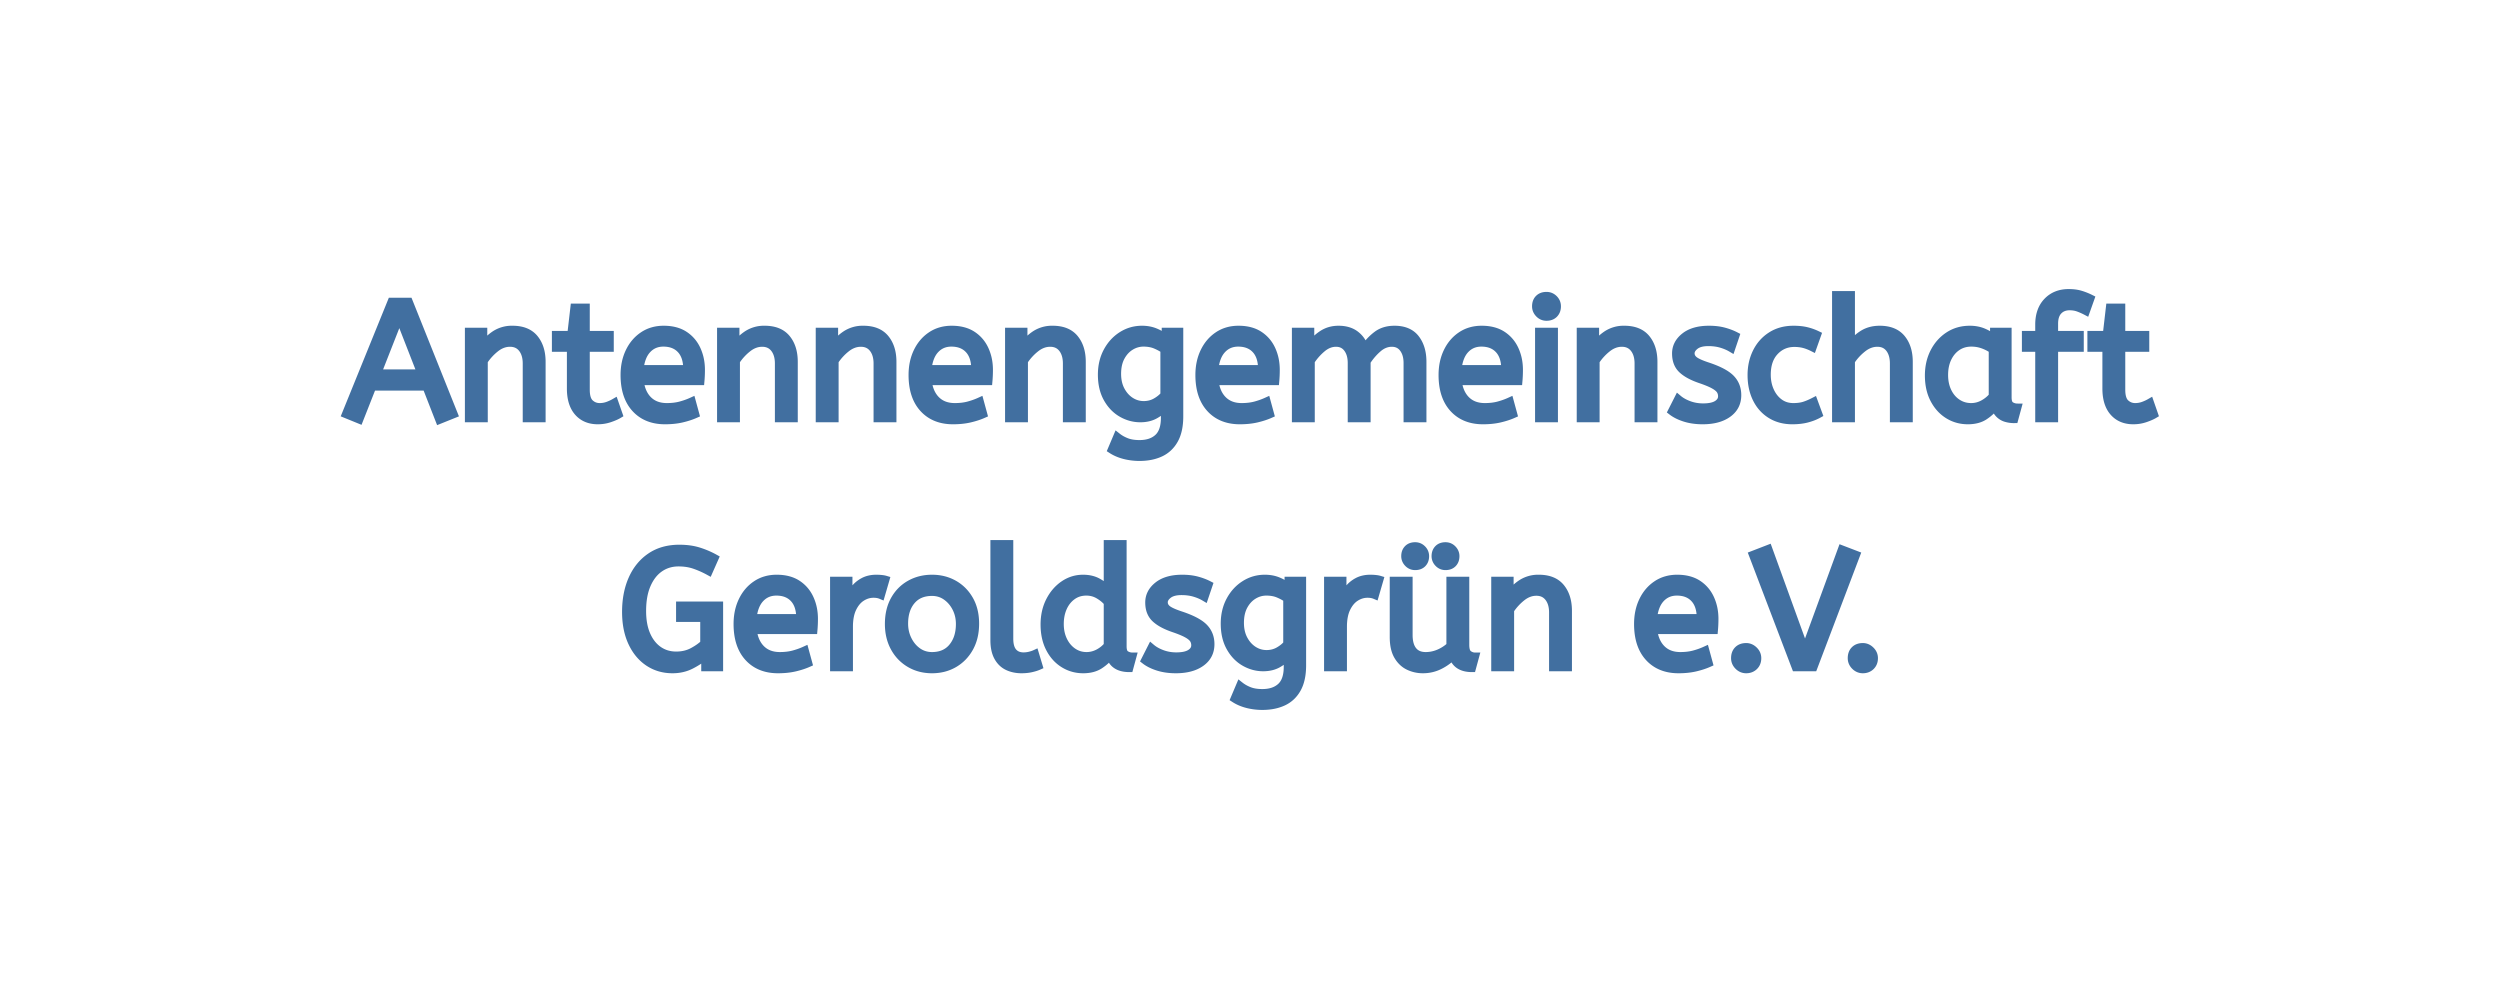
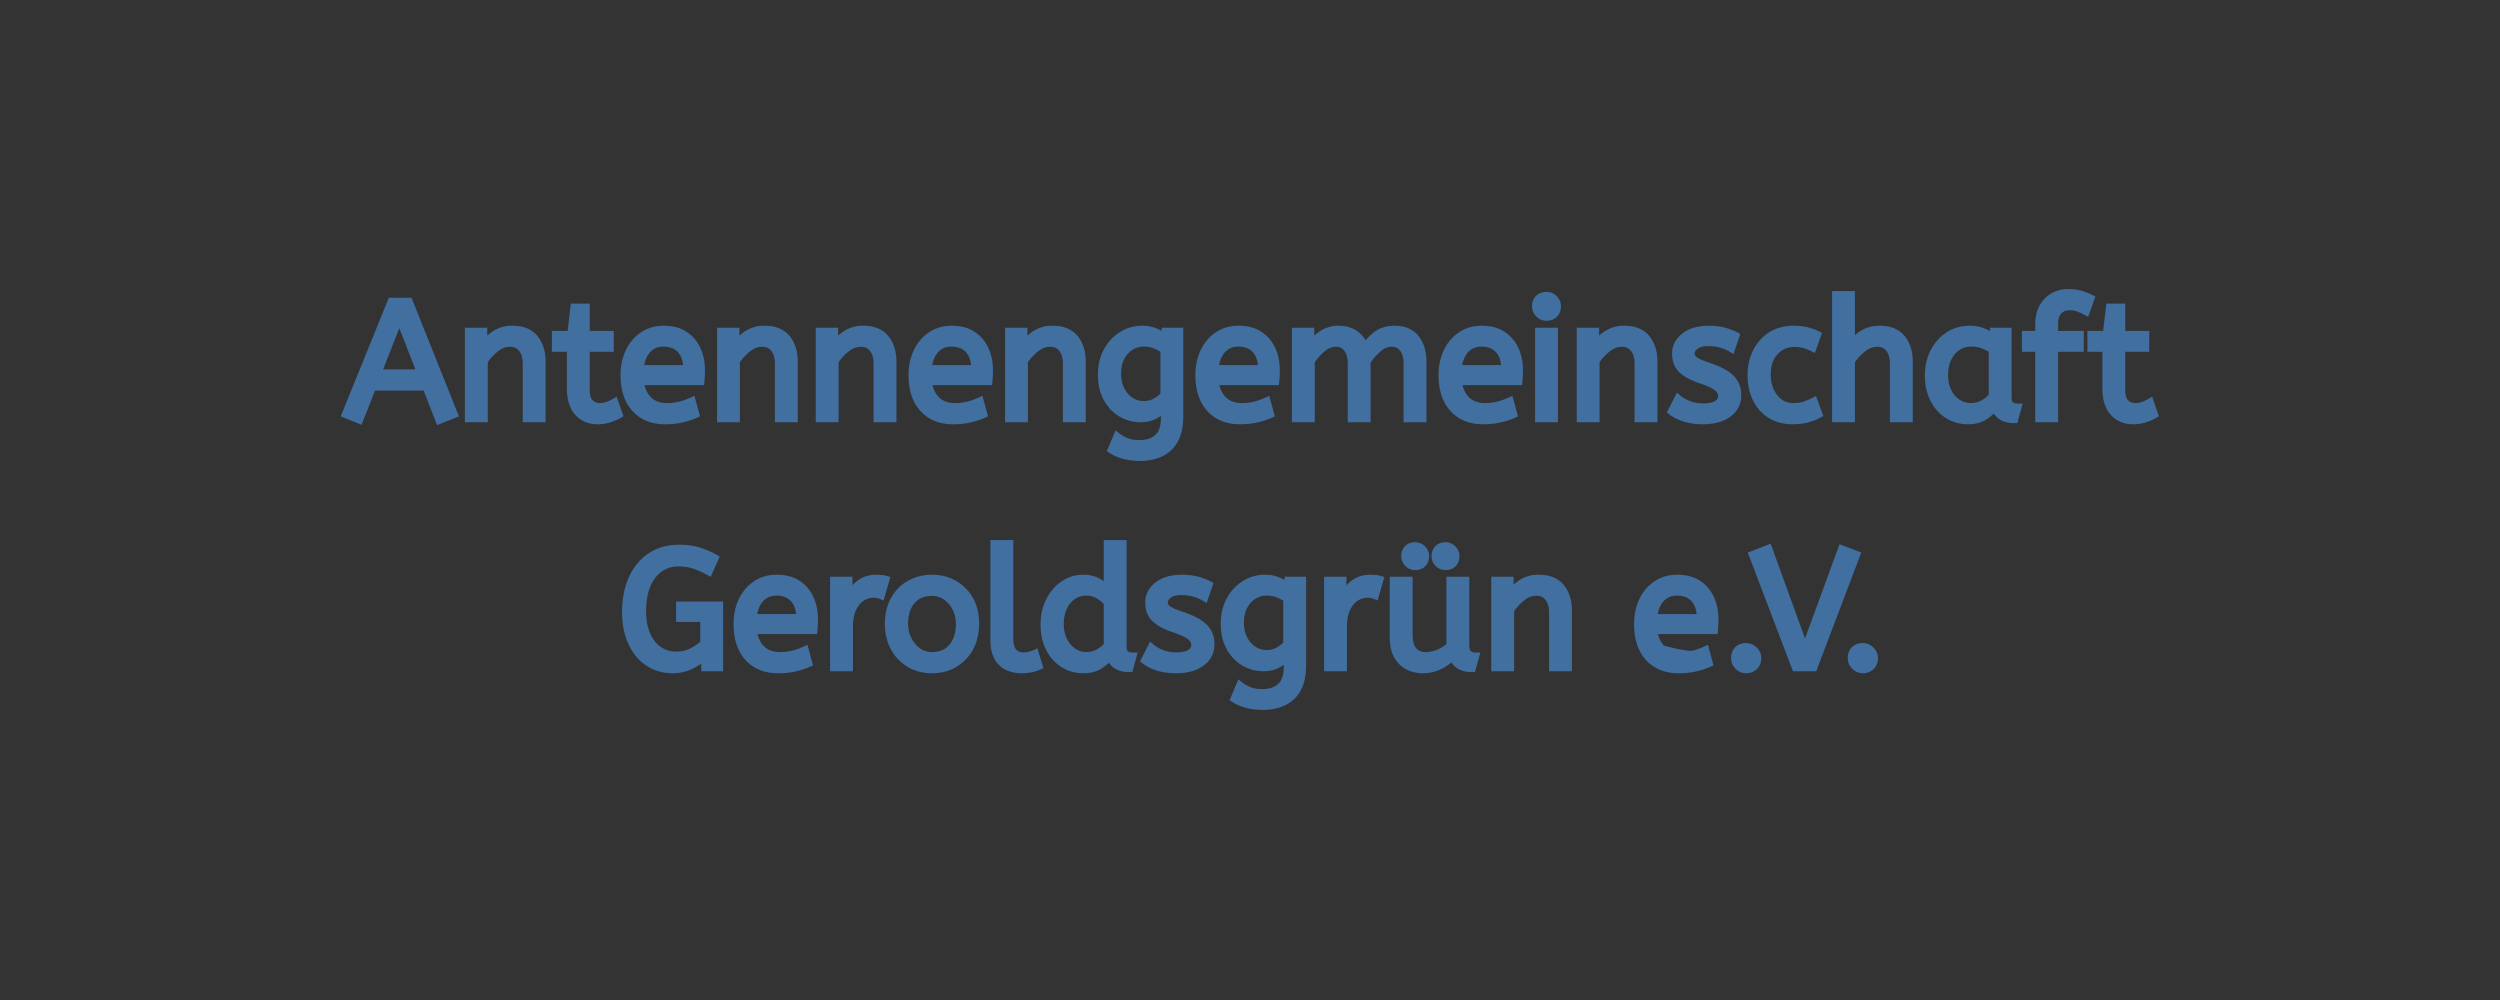
<svg xmlns="http://www.w3.org/2000/svg" width="300" height="120" viewBox="0 0 300 120">
  <rect x="0" y="0" width="300" height="120" fill="#333333" stroke="none" />
  <g id="svgGroup" stroke-linecap="round" fill-rule="evenodd" font-size="9pt" stroke="#416fa0" stroke-width="0.25mm" fill="#416fa0" style="stroke:#416fa0;stroke-width:0.25mm;fill:#416fa0">
-     <path d="M 0 120 L 300 120 L 300 0 L 0 0 L 0 120 Z" id="rectlayer" stroke-width="0" fill="#fff" style="stroke-width:0;fill:#fff" />
-     <path d="M 157.3 50.201 L 155.5 50.201 L 155.5 39.801 L 157.24 39.801 L 157.24 41.541 Q 157.8 40.701 158.66 40.131 Q 159.52 39.561 160.62 39.561 Q 161.86 39.561 162.65 40.161 Q 163.44 40.761 163.76 41.761 Q 164.38 40.841 165.23 40.201 Q 166.08 39.561 167.34 39.561 Q 169.04 39.561 169.87 40.631 Q 170.7 41.701 170.7 43.421 L 170.7 50.201 L 168.9 50.201 L 168.9 43.561 Q 168.9 42.481 168.4 41.811 Q 167.9 41.141 167.02 41.141 Q 166.12 41.141 165.35 41.811 Q 164.58 42.481 164 43.381 L 164 50.201 L 162.2 50.201 L 162.2 43.561 Q 162.2 42.481 161.7 41.811 Q 161.2 41.141 160.32 41.141 Q 159.44 41.141 158.66 41.791 Q 157.88 42.441 157.3 43.321 L 157.3 50.201 Z M 85.761 66.979 L 85.061 68.559 Q 84.221 68.099 83.351 67.799 Q 82.481 67.499 81.421 67.499 Q 80.161 67.499 79.181 68.169 Q 78.201 68.839 77.631 70.139 Q 77.061 71.439 77.061 73.319 Q 77.061 74.999 77.581 76.189 Q 78.101 77.379 79.021 78.019 Q 79.941 78.659 81.141 78.659 Q 82.261 78.659 83.131 78.189 Q 84.001 77.719 84.501 77.219 L 84.501 74.159 L 81.601 74.159 L 81.601 72.659 L 86.301 72.659 L 86.301 80.079 L 84.621 80.079 L 84.621 78.679 Q 83.921 79.299 82.921 79.809 Q 81.921 80.319 80.701 80.319 Q 79.081 80.319 77.821 79.479 Q 76.561 78.639 75.841 77.089 Q 75.121 75.539 75.121 73.439 Q 75.121 71.199 75.881 69.489 Q 76.641 67.779 78.071 66.809 Q 79.501 65.839 81.521 65.839 Q 82.821 65.839 83.841 66.159 Q 84.861 66.479 85.761 66.979 Z M 222.12 50.201 L 220.32 50.201 L 220.32 35.401 L 222.12 35.401 L 222.12 41.461 Q 222.68 40.641 223.54 40.101 Q 224.4 39.561 225.56 39.561 Q 227.32 39.561 228.19 40.621 Q 229.06 41.681 229.06 43.421 L 229.06 50.201 L 227.26 50.201 L 227.26 43.621 Q 227.26 42.501 226.74 41.821 Q 226.22 41.141 225.28 41.141 Q 224.36 41.141 223.53 41.791 Q 222.7 42.441 222.12 43.321 L 222.12 50.201 Z M 217.621 80.079 L 215.481 80.079 L 210.341 66.579 L 212.201 65.859 L 216.601 77.999 L 221.021 65.919 L 222.741 66.579 L 217.621 80.079 Z M 148.141 83.839 L 148.801 82.279 Q 149.281 82.659 149.921 82.909 Q 150.561 83.159 151.481 83.159 Q 152.901 83.159 153.711 82.409 Q 154.521 81.659 154.521 80.019 L 154.521 78.739 Q 154.121 79.219 153.371 79.649 Q 152.621 80.079 151.581 80.079 Q 150.401 80.079 149.341 79.469 Q 148.281 78.859 147.621 77.679 Q 146.961 76.499 146.961 74.839 Q 146.961 73.279 147.611 72.059 Q 148.261 70.839 149.361 70.139 Q 150.461 69.439 151.781 69.439 Q 152.661 69.439 153.381 69.739 Q 154.101 70.039 154.621 70.479 L 154.621 69.679 L 156.261 69.679 L 156.261 79.839 Q 156.261 81.559 155.661 82.639 Q 155.061 83.719 153.991 84.219 Q 152.921 84.719 151.481 84.719 Q 150.561 84.719 149.691 84.499 Q 148.821 84.279 148.141 83.839 Z M 133.4 53.961 L 134.06 52.401 Q 134.54 52.781 135.18 53.031 Q 135.82 53.281 136.74 53.281 Q 138.16 53.281 138.97 52.531 Q 139.78 51.781 139.78 50.141 L 139.78 48.861 Q 139.38 49.341 138.63 49.771 Q 137.88 50.201 136.84 50.201 Q 135.66 50.201 134.6 49.591 Q 133.54 48.981 132.88 47.801 Q 132.22 46.621 132.22 44.961 Q 132.22 43.401 132.87 42.181 Q 133.52 40.961 134.62 40.261 Q 135.72 39.561 137.04 39.561 Q 137.92 39.561 138.64 39.861 Q 139.36 40.161 139.88 40.601 L 139.88 39.801 L 141.52 39.801 L 141.52 49.961 Q 141.52 51.681 140.92 52.761 Q 140.32 53.841 139.25 54.341 Q 138.18 54.841 136.74 54.841 Q 135.82 54.841 134.95 54.621 Q 134.08 54.401 133.4 53.961 Z M 167.241 76.439 L 167.241 69.679 L 169.041 69.679 L 169.041 76.199 Q 169.041 77.419 169.561 78.069 Q 170.081 78.719 171.081 78.719 Q 171.901 78.719 172.671 78.389 Q 173.441 78.059 174.041 77.499 L 174.041 69.679 L 175.841 69.679 L 175.841 77.379 Q 175.841 78.239 176.211 78.509 Q 176.581 78.779 177.021 78.779 L 176.641 80.179 Q 174.781 80.179 174.341 78.699 Q 173.641 79.419 172.721 79.869 Q 171.801 80.319 170.741 80.319 Q 169.841 80.319 169.041 79.939 Q 168.241 79.559 167.741 78.709 Q 167.241 77.859 167.241 76.439 Z M 181.221 80.079 L 179.421 80.079 L 179.421 69.679 L 181.161 69.679 L 181.161 71.419 Q 181.721 70.579 182.591 70.009 A 3.692 3.692 0 0 1 184.661 69.439 Q 186.421 69.439 187.291 70.499 Q 188.161 71.559 188.161 73.299 L 188.161 80.079 L 186.361 80.079 L 186.361 73.499 Q 186.361 72.379 185.831 71.699 Q 185.301 71.019 184.361 71.019 Q 183.441 71.019 182.621 71.669 Q 181.801 72.319 181.221 73.199 L 181.221 80.079 Z M 58.06 50.201 L 56.26 50.201 L 56.26 39.801 L 58 39.801 L 58 41.541 Q 58.56 40.701 59.43 40.131 A 3.692 3.692 0 0 1 61.5 39.561 Q 63.26 39.561 64.13 40.621 Q 65 41.681 65 43.421 L 65 50.201 L 63.2 50.201 L 63.2 43.621 Q 63.2 42.501 62.67 41.821 Q 62.14 41.141 61.2 41.141 Q 60.28 41.141 59.46 41.791 Q 58.64 42.441 58.06 43.321 L 58.06 50.201 Z M 88.32 50.201 L 86.52 50.201 L 86.52 39.801 L 88.26 39.801 L 88.26 41.541 Q 88.82 40.701 89.69 40.131 A 3.692 3.692 0 0 1 91.76 39.561 Q 93.52 39.561 94.39 40.621 Q 95.26 41.681 95.26 43.421 L 95.26 50.201 L 93.46 50.201 L 93.46 43.621 Q 93.46 42.501 92.93 41.821 Q 92.4 41.141 91.46 41.141 Q 90.54 41.141 89.72 41.791 Q 88.9 42.441 88.32 43.321 L 88.32 50.201 Z M 100.16 50.201 L 98.36 50.201 L 98.36 39.801 L 100.1 39.801 L 100.1 41.541 Q 100.66 40.701 101.53 40.131 A 3.692 3.692 0 0 1 103.6 39.561 Q 105.36 39.561 106.23 40.621 Q 107.1 41.681 107.1 43.421 L 107.1 50.201 L 105.3 50.201 L 105.3 43.621 Q 105.3 42.501 104.77 41.821 Q 104.24 41.141 103.3 41.141 Q 102.38 41.141 101.56 41.791 Q 100.74 42.441 100.16 43.321 L 100.16 50.201 Z M 122.88 50.201 L 121.08 50.201 L 121.08 39.801 L 122.82 39.801 L 122.82 41.541 Q 123.38 40.701 124.25 40.131 A 3.692 3.692 0 0 1 126.32 39.561 Q 128.08 39.561 128.95 40.621 Q 129.82 41.681 129.82 43.421 L 129.82 50.201 L 128.02 50.201 L 128.02 43.621 Q 128.02 42.501 127.49 41.821 Q 126.96 41.141 126.02 41.141 Q 125.1 41.141 124.28 41.791 Q 123.46 42.441 122.88 43.321 L 122.88 50.201 Z M 191.48 50.201 L 189.68 50.201 L 189.68 39.801 L 191.42 39.801 L 191.42 41.541 Q 191.98 40.701 192.85 40.131 A 3.692 3.692 0 0 1 194.92 39.561 Q 196.68 39.561 197.55 40.621 Q 198.42 41.681 198.42 43.421 L 198.42 50.201 L 196.62 50.201 L 196.62 43.621 Q 196.62 42.501 196.09 41.821 Q 195.56 41.141 194.62 41.141 Q 193.7 41.141 192.88 41.791 Q 192.06 42.441 191.48 43.321 L 191.48 50.201 Z M 54.46 49.701 L 52.72 50.401 L 51.16 46.401 L 44.68 46.401 L 43.12 50.361 L 41.5 49.701 L 46.98 36.201 L 49.06 36.201 L 54.46 49.701 Z M 137.401 79.239 L 138.161 77.739 Q 138.681 78.179 139.471 78.469 Q 140.261 78.759 141.161 78.759 Q 142.281 78.759 142.851 78.389 Q 143.421 78.019 143.421 77.439 Q 143.421 77.019 143.211 76.699 Q 143.001 76.379 142.441 76.069 Q 141.881 75.759 140.821 75.399 Q 139.361 74.899 138.631 74.209 Q 137.901 73.519 137.901 72.299 Q 137.901 71.099 138.951 70.269 Q 140.001 69.439 141.861 69.439 Q 142.861 69.439 143.641 69.649 Q 144.421 69.859 145.041 70.179 L 144.541 71.659 Q 144.001 71.339 143.311 71.139 Q 142.621 70.939 141.781 70.939 Q 140.741 70.939 140.201 71.359 Q 139.661 71.779 139.661 72.279 Q 139.661 72.759 140.081 73.099 Q 140.501 73.439 141.721 73.839 Q 143.701 74.499 144.481 75.299 Q 145.261 76.099 145.261 77.299 Q 145.261 78.699 144.131 79.509 Q 143.001 80.319 141.101 80.319 Q 139.921 80.319 138.971 80.019 Q 138.021 79.719 137.401 79.239 Z M 200.62 49.361 L 201.38 47.861 Q 201.9 48.301 202.69 48.591 Q 203.48 48.881 204.38 48.881 Q 205.5 48.881 206.07 48.511 Q 206.64 48.141 206.64 47.561 Q 206.64 47.141 206.43 46.821 Q 206.22 46.501 205.66 46.191 Q 205.1 45.881 204.04 45.521 Q 202.58 45.021 201.85 44.331 Q 201.12 43.641 201.12 42.421 Q 201.12 41.221 202.17 40.391 Q 203.22 39.561 205.08 39.561 Q 206.08 39.561 206.86 39.771 Q 207.64 39.981 208.26 40.301 L 207.76 41.781 Q 207.22 41.461 206.53 41.261 Q 205.84 41.061 205 41.061 Q 203.96 41.061 203.42 41.481 Q 202.88 41.901 202.88 42.401 Q 202.88 42.881 203.3 43.221 Q 203.72 43.561 204.94 43.961 Q 206.92 44.621 207.7 45.421 Q 208.48 46.221 208.48 47.421 Q 208.48 48.821 207.35 49.631 Q 206.22 50.441 204.32 50.441 Q 203.14 50.441 202.19 50.141 Q 201.24 49.841 200.62 49.361 Z M 246.5 50.201 L 244.7 50.201 L 244.7 41.741 L 243.1 41.741 L 243.1 40.181 L 244.7 40.181 L 244.7 38.961 Q 244.7 37.201 245.68 36.181 Q 246.66 35.161 248.24 35.161 Q 249.06 35.161 249.68 35.351 Q 250.3 35.541 250.86 35.821 L 250.32 37.341 Q 249.9 37.121 249.42 36.941 Q 248.94 36.761 248.36 36.761 Q 247.52 36.761 247.01 37.291 Q 246.5 37.821 246.5 38.841 L 246.5 40.181 L 249.58 40.181 L 249.58 41.741 L 246.5 41.741 L 246.5 50.201 Z M 132.921 70.719 L 132.921 65.279 L 134.721 65.279 L 134.721 77.559 Q 134.721 78.319 135.091 78.549 Q 135.461 78.779 135.901 78.779 L 135.521 80.179 Q 133.621 80.179 133.201 78.659 Q 132.761 79.279 131.971 79.799 Q 131.181 80.319 129.981 80.319 Q 128.701 80.319 127.641 79.659 Q 126.581 78.999 125.961 77.789 Q 125.341 76.579 125.341 74.939 Q 125.341 73.359 125.971 72.119 Q 126.601 70.879 127.651 70.159 Q 128.701 69.439 129.961 69.439 Q 131.001 69.439 131.751 69.859 Q 132.501 70.279 132.921 70.719 Z M 97.621 75.619 L 90.341 75.619 Q 90.521 77.079 91.361 77.899 Q 92.201 78.719 93.581 78.719 Q 94.481 78.719 95.201 78.529 Q 95.921 78.339 96.581 78.039 L 97.001 79.579 Q 96.281 79.899 95.381 80.109 Q 94.481 80.319 93.361 80.319 Q 91.121 80.319 89.811 78.889 Q 88.501 77.459 88.501 74.879 Q 88.501 73.319 89.091 72.089 Q 89.681 70.859 90.741 70.149 Q 91.801 69.439 93.201 69.439 Q 94.701 69.439 95.691 70.089 Q 96.681 70.739 97.181 71.839 Q 97.681 72.939 97.681 74.259 Q 97.681 74.959 97.621 75.619 Z M 205.681 75.619 L 198.401 75.619 Q 198.581 77.079 199.421 77.899 Q 200.261 78.719 201.641 78.719 Q 202.541 78.719 203.261 78.529 Q 203.981 78.339 204.641 78.039 L 205.061 79.579 Q 204.341 79.899 203.441 80.109 Q 202.541 80.319 201.421 80.319 Q 199.181 80.319 197.871 78.889 Q 196.561 77.459 196.561 74.879 Q 196.561 73.319 197.151 72.089 Q 197.741 70.859 198.801 70.149 Q 199.861 69.439 201.261 69.439 Q 202.761 69.439 203.751 70.089 Q 204.741 70.739 205.241 71.839 Q 205.741 72.939 205.741 74.259 Q 205.741 74.959 205.681 75.619 Z M 84.06 45.741 L 76.78 45.741 Q 76.96 47.201 77.8 48.021 Q 78.64 48.841 80.02 48.841 Q 80.92 48.841 81.64 48.651 Q 82.36 48.461 83.02 48.161 L 83.44 49.701 Q 82.72 50.021 81.82 50.231 Q 80.92 50.441 79.8 50.441 Q 77.56 50.441 76.25 49.011 Q 74.94 47.581 74.94 45.001 Q 74.94 43.441 75.53 42.211 Q 76.12 40.981 77.18 40.271 Q 78.24 39.561 79.64 39.561 Q 81.14 39.561 82.13 40.211 Q 83.12 40.861 83.62 41.961 Q 84.12 43.061 84.12 44.381 Q 84.12 45.081 84.06 45.741 Z M 118.62 45.741 L 111.34 45.741 Q 111.52 47.201 112.36 48.021 Q 113.2 48.841 114.58 48.841 Q 115.48 48.841 116.2 48.651 Q 116.92 48.461 117.58 48.161 L 118 49.701 Q 117.28 50.021 116.38 50.231 Q 115.48 50.441 114.36 50.441 Q 112.12 50.441 110.81 49.011 Q 109.5 47.581 109.5 45.001 Q 109.5 43.441 110.09 42.211 Q 110.68 40.981 111.74 40.271 Q 112.8 39.561 114.2 39.561 Q 115.7 39.561 116.69 40.211 Q 117.68 40.861 118.18 41.961 Q 118.68 43.061 118.68 44.381 Q 118.68 45.081 118.62 45.741 Z M 153.04 45.741 L 145.76 45.741 Q 145.94 47.201 146.78 48.021 Q 147.62 48.841 149 48.841 Q 149.9 48.841 150.62 48.651 Q 151.34 48.461 152 48.161 L 152.42 49.701 Q 151.7 50.021 150.8 50.231 Q 149.9 50.441 148.78 50.441 Q 146.54 50.441 145.23 49.011 Q 143.92 47.581 143.92 45.001 Q 143.92 43.441 144.51 42.211 Q 145.1 40.981 146.16 40.271 Q 147.22 39.561 148.62 39.561 Q 150.12 39.561 151.11 40.211 Q 152.1 40.861 152.6 41.961 Q 153.1 43.061 153.1 44.381 Q 153.1 45.081 153.04 45.741 Z M 182.22 45.741 L 174.94 45.741 Q 175.12 47.201 175.96 48.021 Q 176.8 48.841 178.18 48.841 Q 179.08 48.841 179.8 48.651 Q 180.52 48.461 181.18 48.161 L 181.6 49.701 Q 180.88 50.021 179.98 50.231 Q 179.08 50.441 177.96 50.441 Q 175.72 50.441 174.41 49.011 Q 173.1 47.581 173.1 45.001 Q 173.1 43.441 173.69 42.211 Q 174.28 40.981 175.34 40.271 Q 176.4 39.561 177.8 39.561 Q 179.3 39.561 180.29 40.211 Q 181.28 40.861 181.78 41.961 Q 182.28 43.061 182.28 44.381 Q 182.28 45.081 182.22 45.741 Z M 68.5 46.621 L 68.5 41.741 L 66.7 41.741 L 66.7 40.181 L 68.54 40.181 L 68.92 36.901 L 70.3 36.901 L 70.3 40.181 L 73.18 40.181 L 73.18 41.741 L 70.3 41.741 L 70.3 46.761 Q 70.3 47.921 70.79 48.381 Q 71.28 48.841 71.96 48.841 Q 72.46 48.841 72.91 48.681 Q 73.36 48.521 73.74 48.301 L 74.24 49.741 Q 73.84 49.981 73.16 50.211 Q 72.48 50.441 71.74 50.441 Q 70.24 50.441 69.37 49.451 Q 68.5 48.461 68.5 46.621 Z M 252.76 46.621 L 252.76 41.741 L 250.96 41.741 L 250.96 40.181 L 252.8 40.181 L 253.18 36.901 L 254.56 36.901 L 254.56 40.181 L 257.44 40.181 L 257.44 41.741 L 254.56 41.741 L 254.56 46.761 Q 254.56 47.921 255.05 48.381 Q 255.54 48.841 256.22 48.841 Q 256.72 48.841 257.17 48.681 Q 257.62 48.521 258 48.301 L 258.5 49.741 Q 258.1 49.981 257.42 50.211 Q 256.74 50.441 256 50.441 Q 254.5 50.441 253.63 49.451 Q 252.76 48.461 252.76 46.621 Z M 218.06 40.181 L 217.52 41.701 Q 216.96 41.421 216.45 41.291 Q 215.94 41.161 215.32 41.161 Q 213.92 41.161 212.97 42.171 Q 212.02 43.181 212.02 44.961 Q 212.02 46.041 212.42 46.921 Q 212.82 47.801 213.53 48.321 Q 214.24 48.841 215.2 48.841 Q 215.96 48.841 216.5 48.671 Q 217.04 48.501 217.66 48.181 L 218.22 49.701 Q 217.6 50.041 216.83 50.241 Q 216.06 50.441 215.08 50.441 Q 213.6 50.441 212.49 49.751 Q 211.38 49.061 210.78 47.831 Q 210.18 46.601 210.18 45.001 Q 210.18 43.501 210.79 42.261 Q 211.4 41.021 212.54 40.291 Q 213.68 39.561 215.22 39.561 Q 216.1 39.561 216.77 39.721 Q 217.44 39.881 218.06 40.181 Z M 239.28 40.641 L 239.28 39.801 L 240.92 39.801 L 240.92 47.681 Q 240.92 48.441 241.29 48.671 Q 241.66 48.901 242.1 48.901 L 241.72 50.301 A 3.378 3.378 0 0 1 240.737 50.17 A 1.879 1.879 0 0 1 239.4 48.741 Q 238.94 49.381 238.15 49.911 Q 237.36 50.441 236.14 50.441 Q 234.84 50.441 233.78 49.781 Q 232.72 49.121 232.09 47.911 Q 231.46 46.701 231.46 45.061 Q 231.46 43.501 232.09 42.261 Q 232.72 41.021 233.83 40.291 Q 234.94 39.561 236.38 39.561 Q 237.28 39.561 238.01 39.871 Q 238.74 40.181 239.28 40.641 Z M 119.321 76.819 L 119.321 65.279 L 121.121 65.279 L 121.121 76.639 Q 121.121 77.719 121.571 78.239 Q 122.021 78.759 122.821 78.759 Q 123.201 78.759 123.571 78.669 Q 123.941 78.579 124.201 78.459 L 124.641 79.919 Q 124.281 80.079 123.751 80.199 Q 123.221 80.319 122.581 80.319 Q 121.661 80.319 120.921 79.969 Q 120.181 79.619 119.751 78.839 Q 119.321 78.059 119.321 76.819 Z M 101.881 80.079 L 100.081 80.079 L 100.081 69.679 L 101.821 69.679 L 101.821 71.939 Q 102.081 71.279 102.521 70.709 Q 102.961 70.139 103.621 69.789 Q 104.281 69.439 105.161 69.439 Q 105.461 69.439 105.761 69.469 Q 106.061 69.499 106.261 69.559 L 105.721 71.419 Q 105.341 71.259 104.821 71.259 Q 104.081 71.259 103.411 71.679 Q 102.741 72.099 102.311 72.979 Q 101.881 73.859 101.881 75.219 L 101.881 80.079 Z M 161.161 80.079 L 159.361 80.079 L 159.361 69.679 L 161.101 69.679 L 161.101 71.939 Q 161.361 71.279 161.801 70.709 Q 162.241 70.139 162.901 69.789 Q 163.561 69.439 164.441 69.439 Q 164.741 69.439 165.041 69.469 Q 165.341 69.499 165.541 69.559 L 165.001 71.419 Q 164.621 71.259 164.101 71.259 Q 163.361 71.259 162.691 71.679 Q 162.021 72.099 161.591 72.979 Q 161.161 73.859 161.161 75.219 L 161.161 80.079 Z M 111.841 80.319 Q 110.361 80.319 109.181 79.629 Q 108.001 78.939 107.331 77.709 Q 106.661 76.479 106.661 74.879 Q 106.661 73.199 107.341 71.979 Q 108.021 70.759 109.201 70.099 Q 110.381 69.439 111.841 69.439 Q 113.301 69.439 114.471 70.099 Q 115.641 70.759 116.331 71.969 Q 117.021 73.179 117.021 74.839 Q 117.021 76.499 116.341 77.729 Q 115.661 78.959 114.491 79.639 Q 113.321 80.319 111.841 80.319 Z M 186.48 50.201 L 184.68 50.201 L 184.68 39.801 L 186.48 39.801 L 186.48 50.201 Z M 111.841 78.719 Q 113.421 78.719 114.301 77.649 Q 115.181 76.579 115.181 74.879 Q 115.181 73.839 114.741 72.969 Q 114.301 72.099 113.551 71.569 Q 112.801 71.039 111.841 71.039 Q 110.261 71.039 109.381 72.079 Q 108.501 73.119 108.501 74.839 Q 108.501 75.879 108.941 76.769 Q 109.381 77.659 110.131 78.189 Q 110.881 78.719 111.841 78.719 Z M 239.12 47.541 L 239.12 41.961 Q 238.58 41.581 237.93 41.351 Q 237.28 41.121 236.56 41.121 Q 235.6 41.121 234.87 41.611 Q 234.14 42.101 233.72 42.971 Q 233.3 43.841 233.3 45.001 Q 233.3 46.121 233.72 46.991 Q 234.14 47.861 234.88 48.351 Q 235.62 48.841 236.54 48.841 Q 237.3 48.841 237.98 48.471 Q 238.66 48.101 239.12 47.541 Z M 132.921 77.459 L 132.921 72.299 Q 132.541 71.819 131.861 71.409 Q 131.181 70.999 130.361 70.999 Q 129.401 70.999 128.681 71.519 Q 127.961 72.039 127.571 72.909 Q 127.181 73.779 127.181 74.879 Q 127.181 75.979 127.601 76.849 Q 128.021 77.719 128.751 78.219 Q 129.481 78.719 130.381 78.719 Q 131.121 78.719 131.791 78.369 Q 132.461 78.019 132.921 77.459 Z M 154.461 77.279 L 154.461 71.839 Q 154.021 71.519 153.401 71.259 Q 152.781 70.999 151.961 70.999 Q 151.141 70.999 150.421 71.439 Q 149.701 71.879 149.251 72.709 Q 148.801 73.539 148.801 74.739 Q 148.801 75.879 149.251 76.719 Q 149.701 77.559 150.421 78.019 Q 151.141 78.479 151.981 78.479 Q 152.781 78.479 153.421 78.119 Q 154.061 77.759 154.461 77.279 Z M 139.72 47.401 L 139.72 41.961 Q 139.28 41.641 138.66 41.381 Q 138.04 41.121 137.22 41.121 Q 136.4 41.121 135.68 41.561 Q 134.96 42.001 134.51 42.831 Q 134.06 43.661 134.06 44.861 Q 134.06 46.001 134.51 46.841 Q 134.96 47.681 135.68 48.141 Q 136.4 48.601 137.24 48.601 Q 138.04 48.601 138.68 48.241 Q 139.32 47.881 139.72 47.401 Z M 47.92 38.081 L 45.28 44.801 L 50.54 44.801 L 47.92 38.081 Z M 90.321 74.159 L 96.021 74.159 Q 96.021 72.639 95.261 71.819 Q 94.501 70.999 93.161 70.999 Q 92.001 70.999 91.241 71.809 Q 90.481 72.619 90.321 74.159 Z M 198.381 74.159 L 204.081 74.159 Q 204.081 72.639 203.321 71.819 Q 202.561 70.999 201.221 70.999 Q 200.061 70.999 199.301 71.809 Q 198.541 72.619 198.381 74.159 Z M 76.76 44.281 L 82.46 44.281 Q 82.46 42.761 81.7 41.941 Q 80.94 41.121 79.6 41.121 Q 78.44 41.121 77.68 41.931 Q 76.92 42.741 76.76 44.281 Z M 111.32 44.281 L 117.02 44.281 Q 117.02 42.761 116.26 41.941 Q 115.5 41.121 114.16 41.121 Q 113 41.121 112.24 41.931 Q 111.48 42.741 111.32 44.281 Z M 145.74 44.281 L 151.44 44.281 Q 151.44 42.761 150.68 41.941 Q 149.92 41.121 148.58 41.121 Q 147.42 41.121 146.66 41.931 Q 145.9 42.741 145.74 44.281 Z M 174.92 44.281 L 180.62 44.281 Q 180.62 42.761 179.86 41.941 Q 179.1 41.121 177.76 41.121 Q 176.6 41.121 175.84 41.931 Q 175.08 42.741 174.92 44.281 Z M 209.541 80.319 Q 209.001 80.319 208.601 79.919 Q 208.201 79.519 208.201 78.979 Q 208.201 78.359 208.561 77.999 Q 208.921 77.639 209.541 77.639 Q 210.061 77.639 210.471 78.039 Q 210.881 78.439 210.881 78.979 Q 210.881 79.579 210.501 79.949 Q 210.121 80.319 209.541 80.319 Z M 223.541 80.319 Q 223.001 80.319 222.601 79.919 Q 222.201 79.519 222.201 78.979 Q 222.201 78.359 222.561 77.999 Q 222.921 77.639 223.541 77.639 Q 224.061 77.639 224.471 78.039 Q 224.881 78.439 224.881 78.979 Q 224.881 79.579 224.501 79.949 Q 224.121 80.319 223.541 80.319 Z M 185.58 38.021 Q 185.06 38.021 184.69 37.641 Q 184.32 37.261 184.32 36.761 Q 184.32 36.181 184.66 35.841 Q 185 35.501 185.58 35.501 Q 186.1 35.501 186.47 35.871 Q 186.84 36.241 186.84 36.761 Q 186.84 37.321 186.5 37.671 Q 186.16 38.021 185.58 38.021 Z M 169.821 67.939 Q 169.321 67.939 168.971 67.579 Q 168.621 67.219 168.621 66.739 Q 168.621 66.199 168.941 65.869 Q 169.261 65.539 169.821 65.539 Q 170.321 65.539 170.671 65.899 A 1.167 1.167 0 0 1 171.021 66.739 Q 171.021 67.279 170.701 67.609 Q 170.381 67.939 169.821 67.939 Z M 173.461 67.939 Q 172.961 67.939 172.611 67.579 Q 172.261 67.219 172.261 66.739 Q 172.261 66.199 172.581 65.869 Q 172.901 65.539 173.461 65.539 Q 173.961 65.539 174.311 65.899 Q 174.661 66.259 174.661 66.739 Q 174.661 67.279 174.341 67.609 Q 174.021 67.939 173.461 67.939 Z" />
+     <path d="M 157.3 50.201 L 155.5 50.201 L 155.5 39.801 L 157.24 39.801 L 157.24 41.541 Q 157.8 40.701 158.66 40.131 Q 159.52 39.561 160.62 39.561 Q 161.86 39.561 162.65 40.161 Q 163.44 40.761 163.76 41.761 Q 164.38 40.841 165.23 40.201 Q 166.08 39.561 167.34 39.561 Q 169.04 39.561 169.87 40.631 Q 170.7 41.701 170.7 43.421 L 170.7 50.201 L 168.9 50.201 L 168.9 43.561 Q 168.9 42.481 168.4 41.811 Q 167.9 41.141 167.02 41.141 Q 166.12 41.141 165.35 41.811 Q 164.58 42.481 164 43.381 L 164 50.201 L 162.2 50.201 L 162.2 43.561 Q 162.2 42.481 161.7 41.811 Q 161.2 41.141 160.32 41.141 Q 159.44 41.141 158.66 41.791 Q 157.88 42.441 157.3 43.321 L 157.3 50.201 Z M 85.761 66.979 L 85.061 68.559 Q 84.221 68.099 83.351 67.799 Q 82.481 67.499 81.421 67.499 Q 80.161 67.499 79.181 68.169 Q 78.201 68.839 77.631 70.139 Q 77.061 71.439 77.061 73.319 Q 77.061 74.999 77.581 76.189 Q 78.101 77.379 79.021 78.019 Q 79.941 78.659 81.141 78.659 Q 82.261 78.659 83.131 78.189 Q 84.001 77.719 84.501 77.219 L 84.501 74.159 L 81.601 74.159 L 81.601 72.659 L 86.301 72.659 L 86.301 80.079 L 84.621 80.079 L 84.621 78.679 Q 83.921 79.299 82.921 79.809 Q 81.921 80.319 80.701 80.319 Q 79.081 80.319 77.821 79.479 Q 76.561 78.639 75.841 77.089 Q 75.121 75.539 75.121 73.439 Q 75.121 71.199 75.881 69.489 Q 76.641 67.779 78.071 66.809 Q 79.501 65.839 81.521 65.839 Q 82.821 65.839 83.841 66.159 Q 84.861 66.479 85.761 66.979 Z M 222.12 50.201 L 220.32 50.201 L 220.32 35.401 L 222.12 35.401 L 222.12 41.461 Q 222.68 40.641 223.54 40.101 Q 224.4 39.561 225.56 39.561 Q 227.32 39.561 228.19 40.621 Q 229.06 41.681 229.06 43.421 L 229.06 50.201 L 227.26 50.201 L 227.26 43.621 Q 227.26 42.501 226.74 41.821 Q 226.22 41.141 225.28 41.141 Q 224.36 41.141 223.53 41.791 Q 222.7 42.441 222.12 43.321 L 222.12 50.201 Z M 217.621 80.079 L 215.481 80.079 L 210.341 66.579 L 212.201 65.859 L 216.601 77.999 L 221.021 65.919 L 222.741 66.579 L 217.621 80.079 Z M 148.141 83.839 L 148.801 82.279 Q 149.281 82.659 149.921 82.909 Q 150.561 83.159 151.481 83.159 Q 152.901 83.159 153.711 82.409 Q 154.521 81.659 154.521 80.019 L 154.521 78.739 Q 154.121 79.219 153.371 79.649 Q 152.621 80.079 151.581 80.079 Q 150.401 80.079 149.341 79.469 Q 148.281 78.859 147.621 77.679 Q 146.961 76.499 146.961 74.839 Q 146.961 73.279 147.611 72.059 Q 148.261 70.839 149.361 70.139 Q 150.461 69.439 151.781 69.439 Q 152.661 69.439 153.381 69.739 Q 154.101 70.039 154.621 70.479 L 154.621 69.679 L 156.261 69.679 L 156.261 79.839 Q 156.261 81.559 155.661 82.639 Q 155.061 83.719 153.991 84.219 Q 152.921 84.719 151.481 84.719 Q 150.561 84.719 149.691 84.499 Q 148.821 84.279 148.141 83.839 Z M 133.4 53.961 L 134.06 52.401 Q 134.54 52.781 135.18 53.031 Q 135.82 53.281 136.74 53.281 Q 138.16 53.281 138.97 52.531 Q 139.78 51.781 139.78 50.141 L 139.78 48.861 Q 139.38 49.341 138.63 49.771 Q 137.88 50.201 136.84 50.201 Q 135.66 50.201 134.6 49.591 Q 133.54 48.981 132.88 47.801 Q 132.22 46.621 132.22 44.961 Q 132.22 43.401 132.87 42.181 Q 133.52 40.961 134.62 40.261 Q 135.72 39.561 137.04 39.561 Q 137.92 39.561 138.64 39.861 Q 139.36 40.161 139.88 40.601 L 139.88 39.801 L 141.52 39.801 L 141.52 49.961 Q 141.52 51.681 140.92 52.761 Q 140.32 53.841 139.25 54.341 Q 138.18 54.841 136.74 54.841 Q 135.82 54.841 134.95 54.621 Q 134.08 54.401 133.4 53.961 Z M 167.241 76.439 L 167.241 69.679 L 169.041 69.679 L 169.041 76.199 Q 169.041 77.419 169.561 78.069 Q 170.081 78.719 171.081 78.719 Q 171.901 78.719 172.671 78.389 Q 173.441 78.059 174.041 77.499 L 174.041 69.679 L 175.841 69.679 L 175.841 77.379 Q 175.841 78.239 176.211 78.509 Q 176.581 78.779 177.021 78.779 L 176.641 80.179 Q 174.781 80.179 174.341 78.699 Q 173.641 79.419 172.721 79.869 Q 171.801 80.319 170.741 80.319 Q 169.841 80.319 169.041 79.939 Q 168.241 79.559 167.741 78.709 Q 167.241 77.859 167.241 76.439 Z M 181.221 80.079 L 179.421 80.079 L 179.421 69.679 L 181.161 69.679 L 181.161 71.419 Q 181.721 70.579 182.591 70.009 A 3.692 3.692 0 0 1 184.661 69.439 Q 186.421 69.439 187.291 70.499 Q 188.161 71.559 188.161 73.299 L 188.161 80.079 L 186.361 80.079 L 186.361 73.499 Q 186.361 72.379 185.831 71.699 Q 185.301 71.019 184.361 71.019 Q 183.441 71.019 182.621 71.669 Q 181.801 72.319 181.221 73.199 L 181.221 80.079 Z M 58.06 50.201 L 56.26 50.201 L 56.26 39.801 L 58 39.801 L 58 41.541 Q 58.56 40.701 59.43 40.131 A 3.692 3.692 0 0 1 61.5 39.561 Q 63.26 39.561 64.13 40.621 Q 65 41.681 65 43.421 L 65 50.201 L 63.2 50.201 L 63.2 43.621 Q 63.2 42.501 62.67 41.821 Q 62.14 41.141 61.2 41.141 Q 60.28 41.141 59.46 41.791 Q 58.64 42.441 58.06 43.321 L 58.06 50.201 Z M 88.32 50.201 L 86.52 50.201 L 86.52 39.801 L 88.26 39.801 L 88.26 41.541 Q 88.82 40.701 89.69 40.131 A 3.692 3.692 0 0 1 91.76 39.561 Q 93.52 39.561 94.39 40.621 Q 95.26 41.681 95.26 43.421 L 95.26 50.201 L 93.46 50.201 L 93.46 43.621 Q 93.46 42.501 92.93 41.821 Q 92.4 41.141 91.46 41.141 Q 90.54 41.141 89.72 41.791 Q 88.9 42.441 88.32 43.321 L 88.32 50.201 Z M 100.16 50.201 L 98.36 50.201 L 98.36 39.801 L 100.1 39.801 L 100.1 41.541 Q 100.66 40.701 101.53 40.131 A 3.692 3.692 0 0 1 103.6 39.561 Q 105.36 39.561 106.23 40.621 Q 107.1 41.681 107.1 43.421 L 107.1 50.201 L 105.3 50.201 L 105.3 43.621 Q 105.3 42.501 104.77 41.821 Q 104.24 41.141 103.3 41.141 Q 102.38 41.141 101.56 41.791 Q 100.74 42.441 100.16 43.321 L 100.16 50.201 Z M 122.88 50.201 L 121.08 50.201 L 121.08 39.801 L 122.82 39.801 L 122.82 41.541 Q 123.38 40.701 124.25 40.131 A 3.692 3.692 0 0 1 126.32 39.561 Q 128.08 39.561 128.95 40.621 Q 129.82 41.681 129.82 43.421 L 129.82 50.201 L 128.02 50.201 L 128.02 43.621 Q 128.02 42.501 127.49 41.821 Q 126.96 41.141 126.02 41.141 Q 125.1 41.141 124.28 41.791 Q 123.46 42.441 122.88 43.321 L 122.88 50.201 Z M 191.48 50.201 L 189.68 50.201 L 189.68 39.801 L 191.42 39.801 L 191.42 41.541 Q 191.98 40.701 192.85 40.131 A 3.692 3.692 0 0 1 194.92 39.561 Q 196.68 39.561 197.55 40.621 Q 198.42 41.681 198.42 43.421 L 198.42 50.201 L 196.62 50.201 L 196.62 43.621 Q 196.62 42.501 196.09 41.821 Q 195.56 41.141 194.62 41.141 Q 193.7 41.141 192.88 41.791 Q 192.06 42.441 191.48 43.321 L 191.48 50.201 Z M 54.46 49.701 L 52.72 50.401 L 51.16 46.401 L 44.68 46.401 L 43.12 50.361 L 41.5 49.701 L 46.98 36.201 L 49.06 36.201 L 54.46 49.701 Z M 137.401 79.239 L 138.161 77.739 Q 138.681 78.179 139.471 78.469 Q 140.261 78.759 141.161 78.759 Q 142.281 78.759 142.851 78.389 Q 143.421 78.019 143.421 77.439 Q 143.421 77.019 143.211 76.699 Q 143.001 76.379 142.441 76.069 Q 141.881 75.759 140.821 75.399 Q 139.361 74.899 138.631 74.209 Q 137.901 73.519 137.901 72.299 Q 137.901 71.099 138.951 70.269 Q 140.001 69.439 141.861 69.439 Q 142.861 69.439 143.641 69.649 Q 144.421 69.859 145.041 70.179 L 144.541 71.659 Q 144.001 71.339 143.311 71.139 Q 142.621 70.939 141.781 70.939 Q 140.741 70.939 140.201 71.359 Q 139.661 71.779 139.661 72.279 Q 139.661 72.759 140.081 73.099 Q 140.501 73.439 141.721 73.839 Q 143.701 74.499 144.481 75.299 Q 145.261 76.099 145.261 77.299 Q 145.261 78.699 144.131 79.509 Q 143.001 80.319 141.101 80.319 Q 139.921 80.319 138.971 80.019 Q 138.021 79.719 137.401 79.239 Z M 200.62 49.361 L 201.38 47.861 Q 201.9 48.301 202.69 48.591 Q 203.48 48.881 204.38 48.881 Q 205.5 48.881 206.07 48.511 Q 206.64 48.141 206.64 47.561 Q 206.64 47.141 206.43 46.821 Q 206.22 46.501 205.66 46.191 Q 205.1 45.881 204.04 45.521 Q 202.58 45.021 201.85 44.331 Q 201.12 43.641 201.12 42.421 Q 201.12 41.221 202.17 40.391 Q 203.22 39.561 205.08 39.561 Q 206.08 39.561 206.86 39.771 Q 207.64 39.981 208.26 40.301 L 207.76 41.781 Q 207.22 41.461 206.53 41.261 Q 205.84 41.061 205 41.061 Q 203.96 41.061 203.42 41.481 Q 202.88 41.901 202.88 42.401 Q 202.88 42.881 203.3 43.221 Q 203.72 43.561 204.94 43.961 Q 206.92 44.621 207.7 45.421 Q 208.48 46.221 208.48 47.421 Q 208.48 48.821 207.35 49.631 Q 206.22 50.441 204.32 50.441 Q 203.14 50.441 202.19 50.141 Q 201.24 49.841 200.62 49.361 Z M 246.5 50.201 L 244.7 50.201 L 244.7 41.741 L 243.1 41.741 L 243.1 40.181 L 244.7 40.181 L 244.7 38.961 Q 244.7 37.201 245.68 36.181 Q 246.66 35.161 248.24 35.161 Q 249.06 35.161 249.68 35.351 Q 250.3 35.541 250.86 35.821 L 250.32 37.341 Q 249.9 37.121 249.42 36.941 Q 248.94 36.761 248.36 36.761 Q 247.52 36.761 247.01 37.291 Q 246.5 37.821 246.5 38.841 L 246.5 40.181 L 249.58 40.181 L 249.58 41.741 L 246.5 41.741 L 246.5 50.201 Z M 132.921 70.719 L 132.921 65.279 L 134.721 65.279 L 134.721 77.559 Q 134.721 78.319 135.091 78.549 Q 135.461 78.779 135.901 78.779 L 135.521 80.179 Q 133.621 80.179 133.201 78.659 Q 132.761 79.279 131.971 79.799 Q 131.181 80.319 129.981 80.319 Q 128.701 80.319 127.641 79.659 Q 126.581 78.999 125.961 77.789 Q 125.341 76.579 125.341 74.939 Q 125.341 73.359 125.971 72.119 Q 126.601 70.879 127.651 70.159 Q 128.701 69.439 129.961 69.439 Q 131.001 69.439 131.751 69.859 Q 132.501 70.279 132.921 70.719 Z M 97.621 75.619 L 90.341 75.619 Q 90.521 77.079 91.361 77.899 Q 92.201 78.719 93.581 78.719 Q 94.481 78.719 95.201 78.529 Q 95.921 78.339 96.581 78.039 L 97.001 79.579 Q 96.281 79.899 95.381 80.109 Q 94.481 80.319 93.361 80.319 Q 91.121 80.319 89.811 78.889 Q 88.501 77.459 88.501 74.879 Q 88.501 73.319 89.091 72.089 Q 89.681 70.859 90.741 70.149 Q 91.801 69.439 93.201 69.439 Q 94.701 69.439 95.691 70.089 Q 96.681 70.739 97.181 71.839 Q 97.681 72.939 97.681 74.259 Q 97.681 74.959 97.621 75.619 Z M 205.681 75.619 L 198.401 75.619 Q 198.581 77.079 199.421 77.899 Q 202.541 78.719 203.261 78.529 Q 203.981 78.339 204.641 78.039 L 205.061 79.579 Q 204.341 79.899 203.441 80.109 Q 202.541 80.319 201.421 80.319 Q 199.181 80.319 197.871 78.889 Q 196.561 77.459 196.561 74.879 Q 196.561 73.319 197.151 72.089 Q 197.741 70.859 198.801 70.149 Q 199.861 69.439 201.261 69.439 Q 202.761 69.439 203.751 70.089 Q 204.741 70.739 205.241 71.839 Q 205.741 72.939 205.741 74.259 Q 205.741 74.959 205.681 75.619 Z M 84.06 45.741 L 76.78 45.741 Q 76.96 47.201 77.8 48.021 Q 78.64 48.841 80.02 48.841 Q 80.92 48.841 81.64 48.651 Q 82.36 48.461 83.02 48.161 L 83.44 49.701 Q 82.72 50.021 81.82 50.231 Q 80.92 50.441 79.8 50.441 Q 77.56 50.441 76.25 49.011 Q 74.94 47.581 74.94 45.001 Q 74.94 43.441 75.53 42.211 Q 76.12 40.981 77.18 40.271 Q 78.24 39.561 79.64 39.561 Q 81.14 39.561 82.13 40.211 Q 83.12 40.861 83.62 41.961 Q 84.12 43.061 84.12 44.381 Q 84.12 45.081 84.06 45.741 Z M 118.62 45.741 L 111.34 45.741 Q 111.52 47.201 112.36 48.021 Q 113.2 48.841 114.58 48.841 Q 115.48 48.841 116.2 48.651 Q 116.92 48.461 117.58 48.161 L 118 49.701 Q 117.28 50.021 116.38 50.231 Q 115.48 50.441 114.36 50.441 Q 112.12 50.441 110.81 49.011 Q 109.5 47.581 109.5 45.001 Q 109.5 43.441 110.09 42.211 Q 110.68 40.981 111.74 40.271 Q 112.8 39.561 114.2 39.561 Q 115.7 39.561 116.69 40.211 Q 117.68 40.861 118.18 41.961 Q 118.68 43.061 118.68 44.381 Q 118.68 45.081 118.62 45.741 Z M 153.04 45.741 L 145.76 45.741 Q 145.94 47.201 146.78 48.021 Q 147.62 48.841 149 48.841 Q 149.9 48.841 150.62 48.651 Q 151.34 48.461 152 48.161 L 152.42 49.701 Q 151.7 50.021 150.8 50.231 Q 149.9 50.441 148.78 50.441 Q 146.54 50.441 145.23 49.011 Q 143.92 47.581 143.92 45.001 Q 143.92 43.441 144.51 42.211 Q 145.1 40.981 146.16 40.271 Q 147.22 39.561 148.62 39.561 Q 150.12 39.561 151.11 40.211 Q 152.1 40.861 152.6 41.961 Q 153.1 43.061 153.1 44.381 Q 153.1 45.081 153.04 45.741 Z M 182.22 45.741 L 174.94 45.741 Q 175.12 47.201 175.96 48.021 Q 176.8 48.841 178.18 48.841 Q 179.08 48.841 179.8 48.651 Q 180.52 48.461 181.18 48.161 L 181.6 49.701 Q 180.88 50.021 179.98 50.231 Q 179.08 50.441 177.96 50.441 Q 175.72 50.441 174.41 49.011 Q 173.1 47.581 173.1 45.001 Q 173.1 43.441 173.69 42.211 Q 174.28 40.981 175.34 40.271 Q 176.4 39.561 177.8 39.561 Q 179.3 39.561 180.29 40.211 Q 181.28 40.861 181.78 41.961 Q 182.28 43.061 182.28 44.381 Q 182.28 45.081 182.22 45.741 Z M 68.5 46.621 L 68.5 41.741 L 66.7 41.741 L 66.7 40.181 L 68.54 40.181 L 68.92 36.901 L 70.3 36.901 L 70.3 40.181 L 73.18 40.181 L 73.18 41.741 L 70.3 41.741 L 70.3 46.761 Q 70.3 47.921 70.79 48.381 Q 71.28 48.841 71.96 48.841 Q 72.46 48.841 72.91 48.681 Q 73.36 48.521 73.74 48.301 L 74.24 49.741 Q 73.84 49.981 73.16 50.211 Q 72.48 50.441 71.74 50.441 Q 70.24 50.441 69.37 49.451 Q 68.5 48.461 68.5 46.621 Z M 252.76 46.621 L 252.76 41.741 L 250.96 41.741 L 250.96 40.181 L 252.8 40.181 L 253.18 36.901 L 254.56 36.901 L 254.56 40.181 L 257.44 40.181 L 257.44 41.741 L 254.56 41.741 L 254.56 46.761 Q 254.56 47.921 255.05 48.381 Q 255.54 48.841 256.22 48.841 Q 256.72 48.841 257.17 48.681 Q 257.62 48.521 258 48.301 L 258.5 49.741 Q 258.1 49.981 257.42 50.211 Q 256.74 50.441 256 50.441 Q 254.5 50.441 253.63 49.451 Q 252.76 48.461 252.76 46.621 Z M 218.06 40.181 L 217.52 41.701 Q 216.96 41.421 216.45 41.291 Q 215.94 41.161 215.32 41.161 Q 213.92 41.161 212.97 42.171 Q 212.02 43.181 212.02 44.961 Q 212.02 46.041 212.42 46.921 Q 212.82 47.801 213.53 48.321 Q 214.24 48.841 215.2 48.841 Q 215.96 48.841 216.5 48.671 Q 217.04 48.501 217.66 48.181 L 218.22 49.701 Q 217.6 50.041 216.83 50.241 Q 216.06 50.441 215.08 50.441 Q 213.6 50.441 212.49 49.751 Q 211.38 49.061 210.78 47.831 Q 210.18 46.601 210.18 45.001 Q 210.18 43.501 210.79 42.261 Q 211.4 41.021 212.54 40.291 Q 213.68 39.561 215.22 39.561 Q 216.1 39.561 216.77 39.721 Q 217.44 39.881 218.06 40.181 Z M 239.28 40.641 L 239.28 39.801 L 240.92 39.801 L 240.92 47.681 Q 240.92 48.441 241.29 48.671 Q 241.66 48.901 242.1 48.901 L 241.72 50.301 A 3.378 3.378 0 0 1 240.737 50.17 A 1.879 1.879 0 0 1 239.4 48.741 Q 238.94 49.381 238.15 49.911 Q 237.36 50.441 236.14 50.441 Q 234.84 50.441 233.78 49.781 Q 232.72 49.121 232.09 47.911 Q 231.46 46.701 231.46 45.061 Q 231.46 43.501 232.09 42.261 Q 232.72 41.021 233.83 40.291 Q 234.94 39.561 236.38 39.561 Q 237.28 39.561 238.01 39.871 Q 238.74 40.181 239.28 40.641 Z M 119.321 76.819 L 119.321 65.279 L 121.121 65.279 L 121.121 76.639 Q 121.121 77.719 121.571 78.239 Q 122.021 78.759 122.821 78.759 Q 123.201 78.759 123.571 78.669 Q 123.941 78.579 124.201 78.459 L 124.641 79.919 Q 124.281 80.079 123.751 80.199 Q 123.221 80.319 122.581 80.319 Q 121.661 80.319 120.921 79.969 Q 120.181 79.619 119.751 78.839 Q 119.321 78.059 119.321 76.819 Z M 101.881 80.079 L 100.081 80.079 L 100.081 69.679 L 101.821 69.679 L 101.821 71.939 Q 102.081 71.279 102.521 70.709 Q 102.961 70.139 103.621 69.789 Q 104.281 69.439 105.161 69.439 Q 105.461 69.439 105.761 69.469 Q 106.061 69.499 106.261 69.559 L 105.721 71.419 Q 105.341 71.259 104.821 71.259 Q 104.081 71.259 103.411 71.679 Q 102.741 72.099 102.311 72.979 Q 101.881 73.859 101.881 75.219 L 101.881 80.079 Z M 161.161 80.079 L 159.361 80.079 L 159.361 69.679 L 161.101 69.679 L 161.101 71.939 Q 161.361 71.279 161.801 70.709 Q 162.241 70.139 162.901 69.789 Q 163.561 69.439 164.441 69.439 Q 164.741 69.439 165.041 69.469 Q 165.341 69.499 165.541 69.559 L 165.001 71.419 Q 164.621 71.259 164.101 71.259 Q 163.361 71.259 162.691 71.679 Q 162.021 72.099 161.591 72.979 Q 161.161 73.859 161.161 75.219 L 161.161 80.079 Z M 111.841 80.319 Q 110.361 80.319 109.181 79.629 Q 108.001 78.939 107.331 77.709 Q 106.661 76.479 106.661 74.879 Q 106.661 73.199 107.341 71.979 Q 108.021 70.759 109.201 70.099 Q 110.381 69.439 111.841 69.439 Q 113.301 69.439 114.471 70.099 Q 115.641 70.759 116.331 71.969 Q 117.021 73.179 117.021 74.839 Q 117.021 76.499 116.341 77.729 Q 115.661 78.959 114.491 79.639 Q 113.321 80.319 111.841 80.319 Z M 186.48 50.201 L 184.68 50.201 L 184.68 39.801 L 186.48 39.801 L 186.48 50.201 Z M 111.841 78.719 Q 113.421 78.719 114.301 77.649 Q 115.181 76.579 115.181 74.879 Q 115.181 73.839 114.741 72.969 Q 114.301 72.099 113.551 71.569 Q 112.801 71.039 111.841 71.039 Q 110.261 71.039 109.381 72.079 Q 108.501 73.119 108.501 74.839 Q 108.501 75.879 108.941 76.769 Q 109.381 77.659 110.131 78.189 Q 110.881 78.719 111.841 78.719 Z M 239.12 47.541 L 239.12 41.961 Q 238.58 41.581 237.93 41.351 Q 237.28 41.121 236.56 41.121 Q 235.6 41.121 234.87 41.611 Q 234.14 42.101 233.72 42.971 Q 233.3 43.841 233.3 45.001 Q 233.3 46.121 233.72 46.991 Q 234.14 47.861 234.88 48.351 Q 235.62 48.841 236.54 48.841 Q 237.3 48.841 237.98 48.471 Q 238.66 48.101 239.12 47.541 Z M 132.921 77.459 L 132.921 72.299 Q 132.541 71.819 131.861 71.409 Q 131.181 70.999 130.361 70.999 Q 129.401 70.999 128.681 71.519 Q 127.961 72.039 127.571 72.909 Q 127.181 73.779 127.181 74.879 Q 127.181 75.979 127.601 76.849 Q 128.021 77.719 128.751 78.219 Q 129.481 78.719 130.381 78.719 Q 131.121 78.719 131.791 78.369 Q 132.461 78.019 132.921 77.459 Z M 154.461 77.279 L 154.461 71.839 Q 154.021 71.519 153.401 71.259 Q 152.781 70.999 151.961 70.999 Q 151.141 70.999 150.421 71.439 Q 149.701 71.879 149.251 72.709 Q 148.801 73.539 148.801 74.739 Q 148.801 75.879 149.251 76.719 Q 149.701 77.559 150.421 78.019 Q 151.141 78.479 151.981 78.479 Q 152.781 78.479 153.421 78.119 Q 154.061 77.759 154.461 77.279 Z M 139.72 47.401 L 139.72 41.961 Q 139.28 41.641 138.66 41.381 Q 138.04 41.121 137.22 41.121 Q 136.4 41.121 135.68 41.561 Q 134.96 42.001 134.51 42.831 Q 134.06 43.661 134.06 44.861 Q 134.06 46.001 134.51 46.841 Q 134.96 47.681 135.68 48.141 Q 136.4 48.601 137.24 48.601 Q 138.04 48.601 138.68 48.241 Q 139.32 47.881 139.72 47.401 Z M 47.92 38.081 L 45.28 44.801 L 50.54 44.801 L 47.92 38.081 Z M 90.321 74.159 L 96.021 74.159 Q 96.021 72.639 95.261 71.819 Q 94.501 70.999 93.161 70.999 Q 92.001 70.999 91.241 71.809 Q 90.481 72.619 90.321 74.159 Z M 198.381 74.159 L 204.081 74.159 Q 204.081 72.639 203.321 71.819 Q 202.561 70.999 201.221 70.999 Q 200.061 70.999 199.301 71.809 Q 198.541 72.619 198.381 74.159 Z M 76.76 44.281 L 82.46 44.281 Q 82.46 42.761 81.7 41.941 Q 80.94 41.121 79.6 41.121 Q 78.44 41.121 77.68 41.931 Q 76.92 42.741 76.76 44.281 Z M 111.32 44.281 L 117.02 44.281 Q 117.02 42.761 116.26 41.941 Q 115.5 41.121 114.16 41.121 Q 113 41.121 112.24 41.931 Q 111.48 42.741 111.32 44.281 Z M 145.74 44.281 L 151.44 44.281 Q 151.44 42.761 150.68 41.941 Q 149.92 41.121 148.58 41.121 Q 147.42 41.121 146.66 41.931 Q 145.9 42.741 145.74 44.281 Z M 174.92 44.281 L 180.62 44.281 Q 180.62 42.761 179.86 41.941 Q 179.1 41.121 177.76 41.121 Q 176.6 41.121 175.84 41.931 Q 175.08 42.741 174.92 44.281 Z M 209.541 80.319 Q 209.001 80.319 208.601 79.919 Q 208.201 79.519 208.201 78.979 Q 208.201 78.359 208.561 77.999 Q 208.921 77.639 209.541 77.639 Q 210.061 77.639 210.471 78.039 Q 210.881 78.439 210.881 78.979 Q 210.881 79.579 210.501 79.949 Q 210.121 80.319 209.541 80.319 Z M 223.541 80.319 Q 223.001 80.319 222.601 79.919 Q 222.201 79.519 222.201 78.979 Q 222.201 78.359 222.561 77.999 Q 222.921 77.639 223.541 77.639 Q 224.061 77.639 224.471 78.039 Q 224.881 78.439 224.881 78.979 Q 224.881 79.579 224.501 79.949 Q 224.121 80.319 223.541 80.319 Z M 185.58 38.021 Q 185.06 38.021 184.69 37.641 Q 184.32 37.261 184.32 36.761 Q 184.32 36.181 184.66 35.841 Q 185 35.501 185.58 35.501 Q 186.1 35.501 186.47 35.871 Q 186.84 36.241 186.84 36.761 Q 186.84 37.321 186.5 37.671 Q 186.16 38.021 185.58 38.021 Z M 169.821 67.939 Q 169.321 67.939 168.971 67.579 Q 168.621 67.219 168.621 66.739 Q 168.621 66.199 168.941 65.869 Q 169.261 65.539 169.821 65.539 Q 170.321 65.539 170.671 65.899 A 1.167 1.167 0 0 1 171.021 66.739 Q 171.021 67.279 170.701 67.609 Q 170.381 67.939 169.821 67.939 Z M 173.461 67.939 Q 172.961 67.939 172.611 67.579 Q 172.261 67.219 172.261 66.739 Q 172.261 66.199 172.581 65.869 Q 172.901 65.539 173.461 65.539 Q 173.961 65.539 174.311 65.899 Q 174.661 66.259 174.661 66.739 Q 174.661 67.279 174.341 67.609 Q 174.021 67.939 173.461 67.939 Z" />
  </g>
</svg>